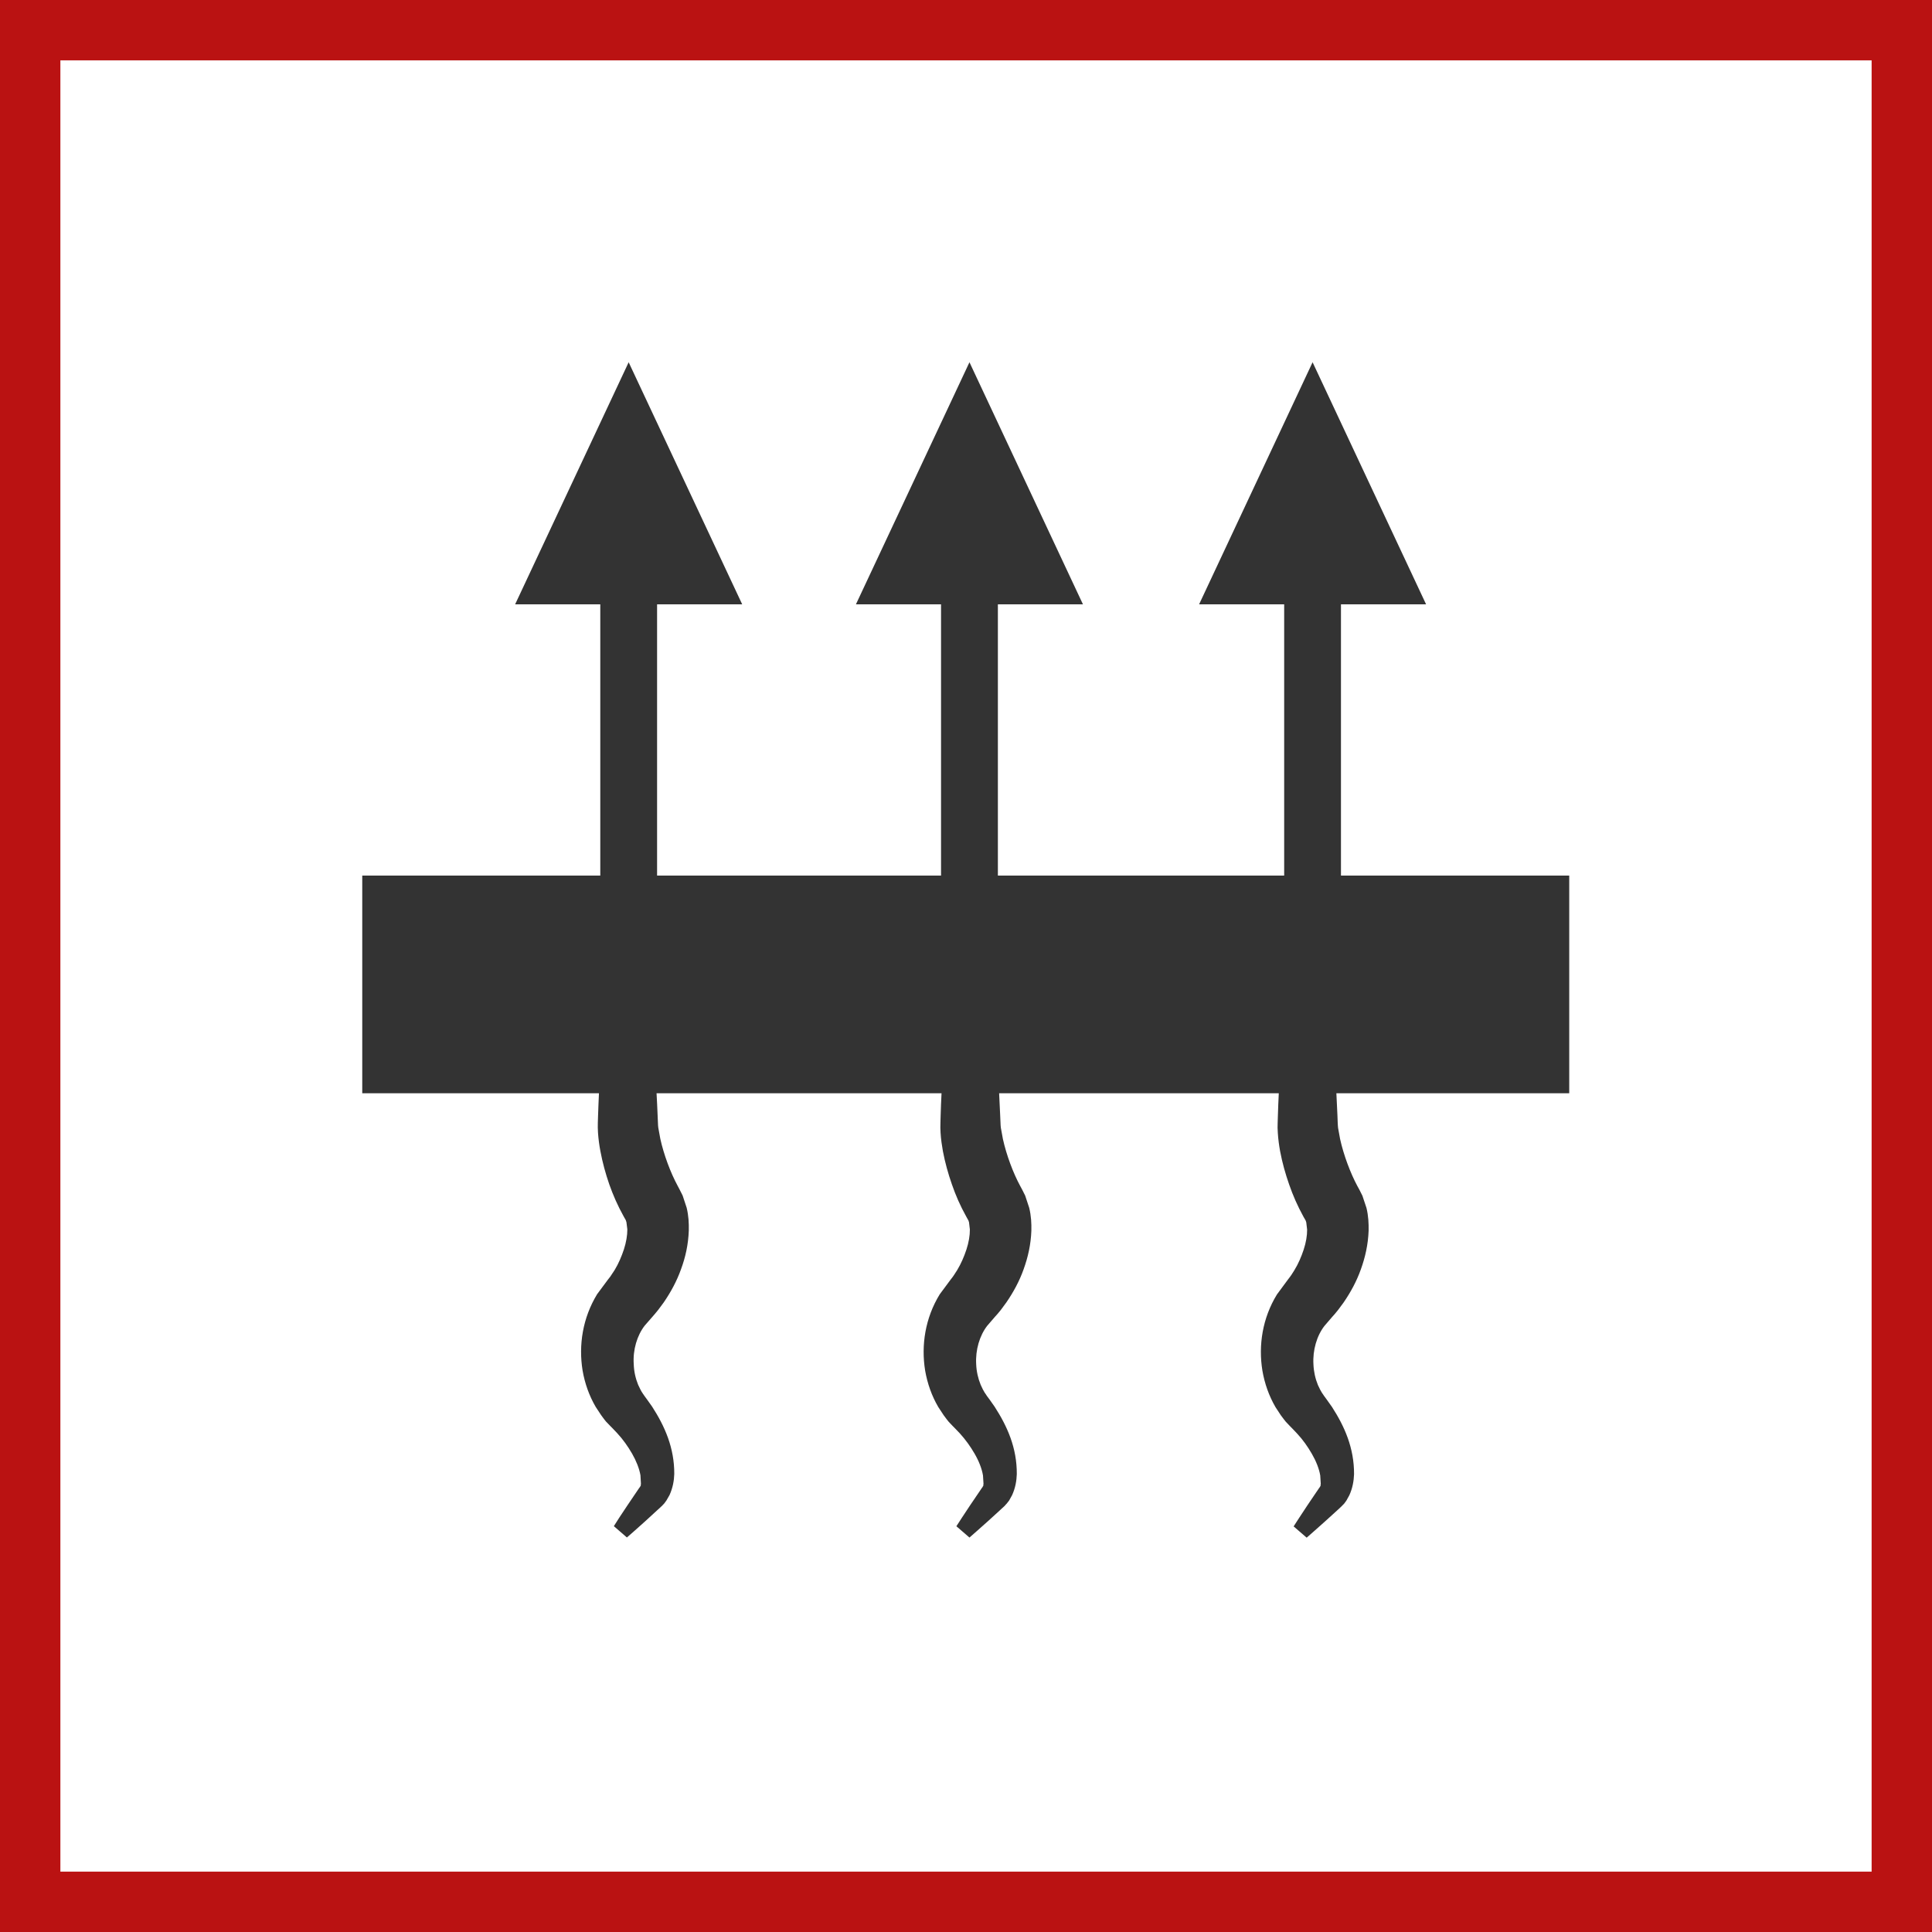
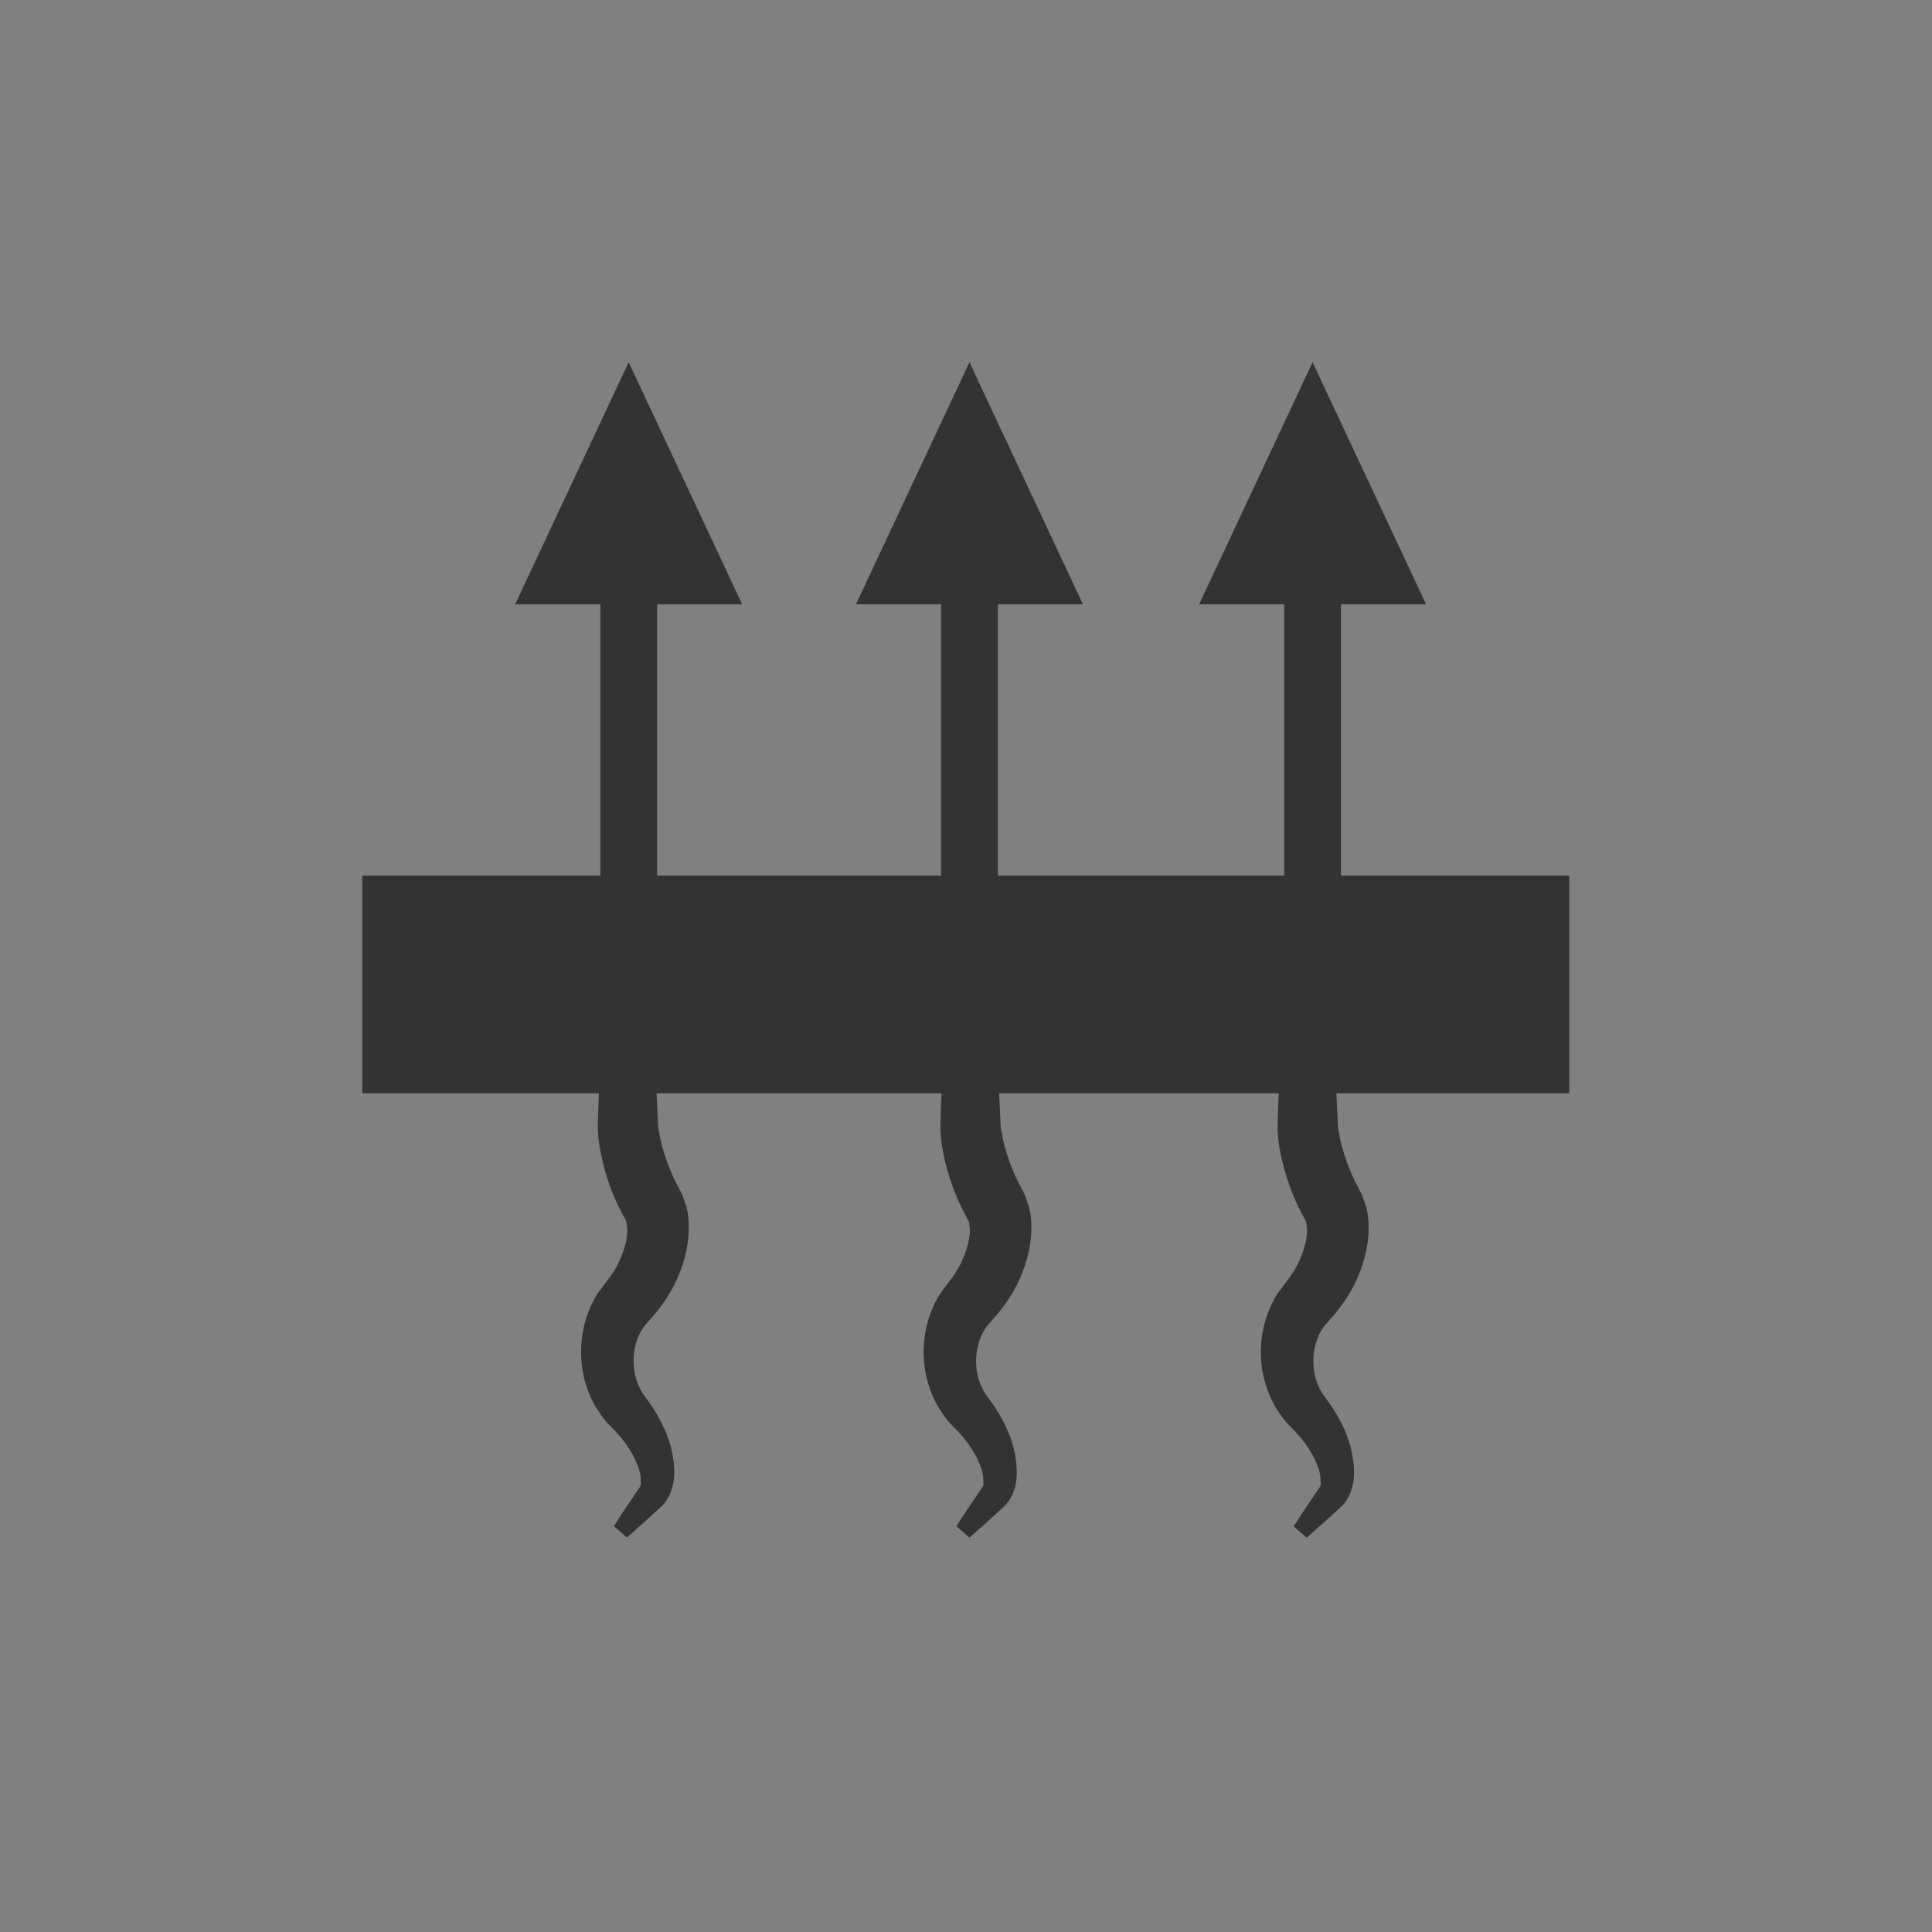
<svg xmlns="http://www.w3.org/2000/svg" width="48" height="48" viewBox="0 0 48 48" fill="none">
  <rect x="0" y="0" width="48" height="48" fill="#808080" stroke="none" />
-   <path d="M0.5 0.5H47.5V47.5H0.5V0.5Z" stroke-width="2" fill="white" stroke="#BA1212" />
  <path fill-rule="evenodd" clip-rule="evenodd" d="M33.316 15.015H35.431L32.611 9L29.791 15.015H31.905V21.753H24.792V15.015H26.906L24.086 9L21.265 15.015H23.38V21.753H16.325V15.015H18.44L15.619 9L12.798 15.015H14.914V21.753H9V27.162H14.881C14.873 27.345 14.864 27.527 14.859 27.708L14.853 27.895L14.852 28.013L14.857 28.14C14.868 28.302 14.889 28.453 14.916 28.597C14.97 28.886 15.045 29.157 15.137 29.424C15.233 29.694 15.342 29.947 15.498 30.227L15.542 30.304L15.548 30.317L15.564 30.367L15.586 30.544C15.587 30.689 15.557 30.868 15.501 31.04C15.443 31.214 15.369 31.391 15.272 31.551L15.194 31.669L15.161 31.719L15.106 31.789L14.836 32.153C14.476 32.743 14.372 33.417 14.474 34.049C14.529 34.367 14.636 34.673 14.8 34.954L14.935 35.159L15.012 35.263L15.054 35.316L15.088 35.351L15.163 35.429L15.227 35.494L15.336 35.609C15.478 35.762 15.6 35.935 15.704 36.115C15.806 36.293 15.883 36.484 15.912 36.653L15.924 36.865L15.918 36.9L15.924 36.902L15.9 36.94L15.898 36.942L15.909 36.931L15.905 36.937L15.898 36.946L15.883 36.965L15.857 37.003L15.804 37.081C15.664 37.287 15.524 37.495 15.386 37.705L15.251 37.917L15.575 38.198L15.764 38.033C15.953 37.867 16.137 37.699 16.321 37.528L16.392 37.464L16.425 37.432L16.443 37.416L16.45 37.41L16.456 37.404L16.469 37.388L16.503 37.353L16.559 37.276L16.635 37.143C16.716 36.963 16.747 36.786 16.752 36.621C16.755 35.968 16.515 35.434 16.203 34.949L16.078 34.773L16.021 34.695L16.007 34.675L16.001 34.666L15.997 34.661L15.995 34.66L16.002 34.668L15.975 34.629L15.951 34.592L15.938 34.572L15.91 34.52L15.854 34.404C15.789 34.244 15.75 34.069 15.745 33.89C15.721 33.537 15.828 33.178 16.018 32.934L16.21 32.714L16.274 32.64L16.355 32.541L16.492 32.356C16.667 32.1 16.815 31.828 16.92 31.533C17.029 31.238 17.101 30.922 17.113 30.569C17.117 30.393 17.108 30.205 17.06 30.006L16.96 29.703L16.882 29.548L16.837 29.463C16.66 29.137 16.494 28.693 16.406 28.297L16.355 28.017L16.349 27.958L16.346 27.89L16.338 27.703C16.332 27.523 16.321 27.343 16.312 27.162H23.392C23.383 27.346 23.375 27.528 23.37 27.711L23.365 27.897L23.363 28.015L23.368 28.142C23.378 28.306 23.4 28.454 23.426 28.601C23.481 28.888 23.556 29.158 23.65 29.426C23.744 29.698 23.853 29.95 24.008 30.229L24.052 30.308L24.059 30.319L24.075 30.368L24.096 30.546C24.098 30.693 24.068 30.869 24.011 31.043C23.954 31.216 23.879 31.393 23.781 31.555L23.705 31.673L23.671 31.723L23.617 31.793L23.347 32.157C22.987 32.744 22.882 33.421 22.985 34.053C23.04 34.369 23.147 34.677 23.311 34.957L23.446 35.162L23.523 35.265L23.565 35.318L23.599 35.355L23.673 35.432L23.737 35.497L23.846 35.611C23.987 35.765 24.111 35.939 24.214 36.117C24.317 36.294 24.394 36.487 24.422 36.657L24.435 36.868L24.428 36.904L24.435 36.905L24.411 36.942L24.409 36.946L24.42 36.935L24.416 36.939L24.409 36.949L24.394 36.968L24.368 37.007L24.315 37.085C24.174 37.289 24.035 37.499 23.897 37.709L23.761 37.919L24.086 38.2L24.275 38.034C24.463 37.869 24.649 37.701 24.832 37.532L24.901 37.468L24.936 37.436L24.954 37.42L24.961 37.411L24.966 37.408L24.98 37.39L25.013 37.355L25.072 37.279L25.146 37.145C25.227 36.967 25.257 36.788 25.262 36.624C25.266 35.97 25.026 35.438 24.713 34.952L24.588 34.774L24.532 34.699L24.518 34.679L24.511 34.67L24.507 34.664L24.505 34.663L24.512 34.67L24.486 34.631L24.462 34.596L24.449 34.573L24.421 34.524L24.365 34.406C24.299 34.246 24.26 34.071 24.253 33.894C24.232 33.539 24.338 33.181 24.529 32.936L24.719 32.716L24.785 32.642L24.866 32.544L25.003 32.358C25.177 32.104 25.326 31.832 25.431 31.536C25.538 31.24 25.612 30.923 25.624 30.573C25.628 30.396 25.619 30.209 25.571 30.01L25.47 29.704L25.393 29.551L25.347 29.466C25.17 29.14 25.004 28.694 24.917 28.299L24.866 28.02L24.86 27.96L24.857 27.891L24.849 27.706C24.842 27.525 24.832 27.345 24.823 27.162H31.771C31.762 27.346 31.754 27.53 31.749 27.713L31.743 27.9L31.741 28.019L31.747 28.146C31.757 28.308 31.778 28.457 31.804 28.602C31.859 28.892 31.935 29.161 32.029 29.43C32.123 29.7 32.232 29.952 32.386 30.232L32.431 30.31L32.438 30.322L32.454 30.371L32.475 30.549C32.477 30.695 32.447 30.872 32.39 31.045C32.332 31.22 32.258 31.396 32.159 31.557L32.084 31.675L32.049 31.724L31.995 31.795L31.725 32.161C31.366 32.747 31.261 33.423 31.364 34.054C31.419 34.372 31.526 34.679 31.69 34.961L31.824 35.165L31.902 35.268L31.944 35.321L31.977 35.356L32.051 35.434L32.115 35.499L32.224 35.614C32.368 35.767 32.489 35.94 32.593 36.12C32.696 36.298 32.773 36.489 32.801 36.658L32.814 36.869L32.806 36.905L32.814 36.907L32.789 36.946L32.787 36.948L32.797 36.937L32.795 36.942L32.787 36.951L32.773 36.97L32.747 37.009L32.694 37.086C32.552 37.293 32.414 37.501 32.277 37.711L32.14 37.923L32.464 38.203L32.653 38.037C32.841 37.871 33.027 37.704 33.211 37.535L33.281 37.471L33.315 37.438L33.333 37.422L33.339 37.414L33.344 37.41L33.359 37.394L33.394 37.359L33.451 37.281L33.524 37.149C33.606 36.968 33.635 36.79 33.641 36.626C33.644 35.974 33.405 35.439 33.092 34.954L32.967 34.778L32.911 34.701L32.896 34.681L32.889 34.672L32.886 34.666L32.884 34.664L32.891 34.673L32.865 34.635L32.84 34.598L32.828 34.577L32.799 34.526L32.743 34.41C32.677 34.248 32.639 34.074 32.632 33.896C32.611 33.543 32.716 33.185 32.907 32.94L33.097 32.719L33.163 32.645L33.244 32.546L33.381 32.361C33.556 32.106 33.705 31.833 33.81 31.537C33.916 31.243 33.99 30.927 34.003 30.575C34.006 30.398 33.998 30.211 33.95 30.012L33.849 29.708L33.771 29.553L33.725 29.47C33.549 29.142 33.383 28.698 33.295 28.302L33.244 28.022L33.239 27.964L33.235 27.895L33.228 27.708C33.221 27.527 33.211 27.345 33.202 27.162H38.987V21.753H33.316V15.015Z" fill="#333333" />
</svg>